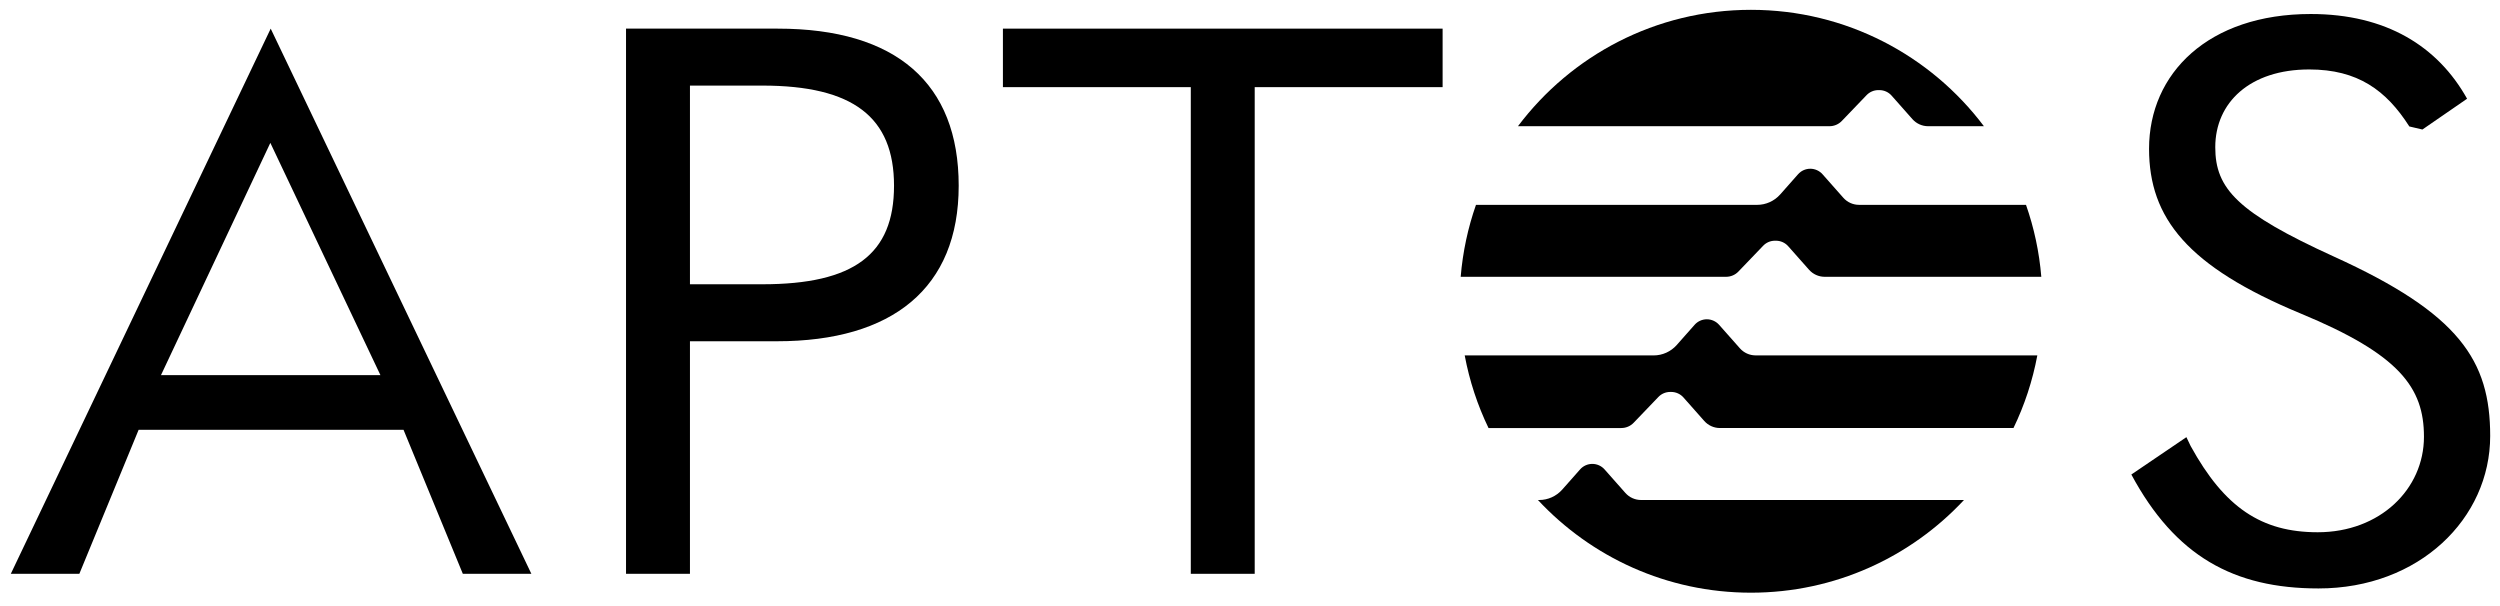
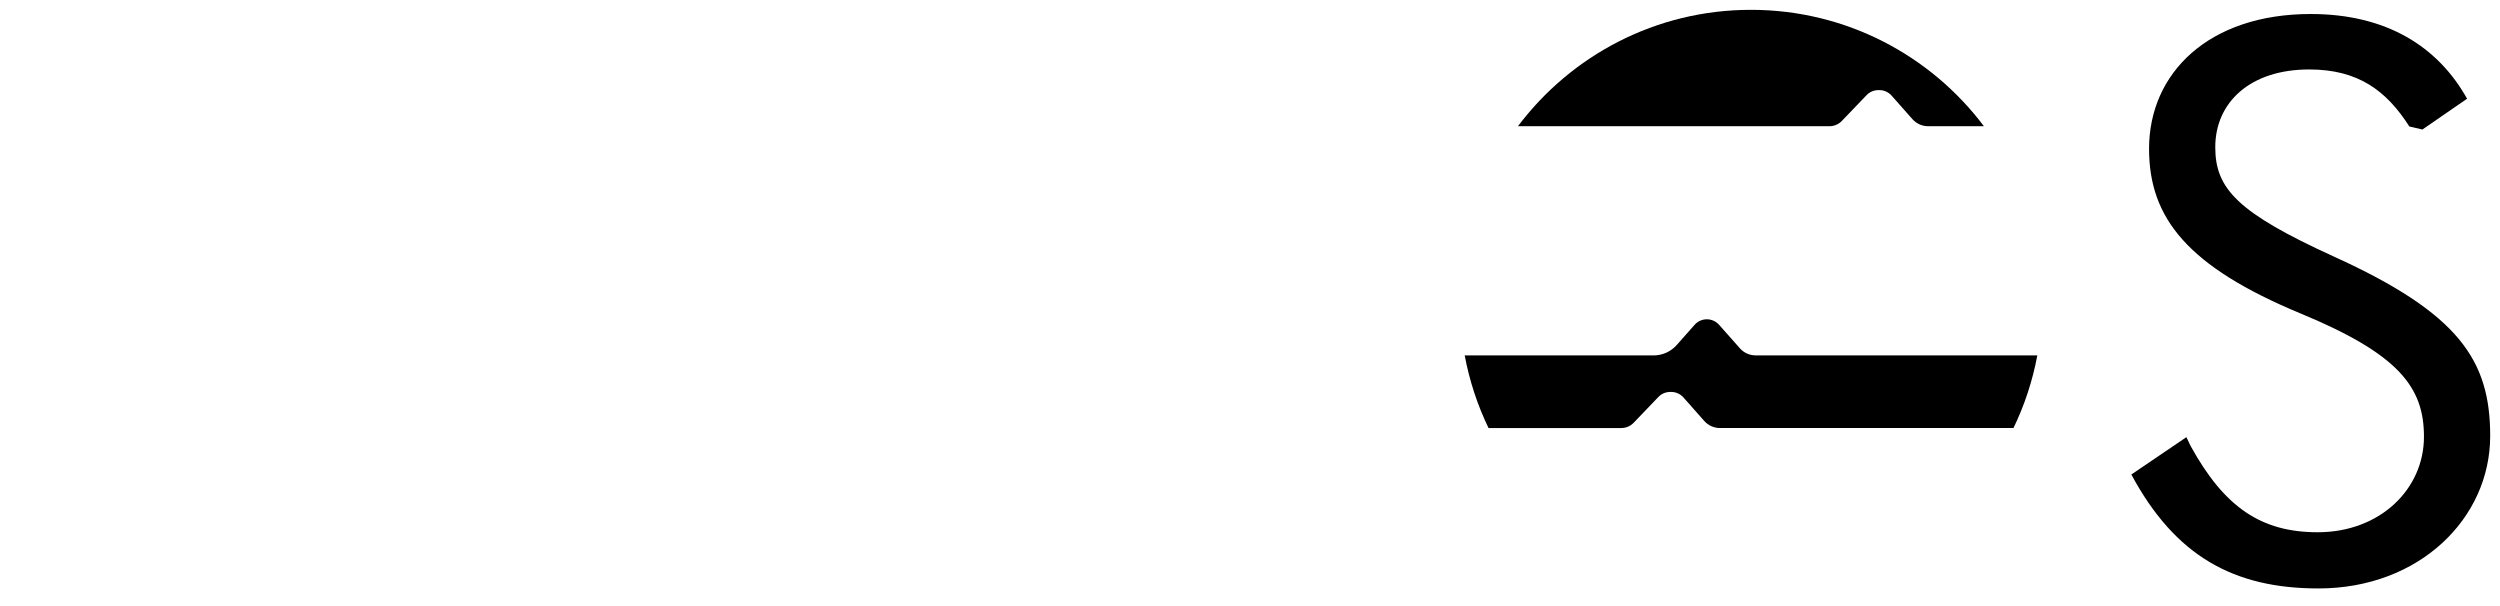
<svg xmlns="http://www.w3.org/2000/svg" width="161" height="39" viewBox="0 0 161 39" fill="none">
-   <path d="M123.028 13.192H119.72C119.335 13.192 118.968 13.026 118.712 12.738L117.371 11.223C117.172 10.998 116.884 10.867 116.583 10.867C116.282 10.867 115.993 10.996 115.794 11.223L114.643 12.524C114.266 12.949 113.725 13.193 113.157 13.193H95.053C94.538 14.663 94.202 16.215 94.068 17.826H111.159C111.46 17.826 111.747 17.704 111.954 17.487L113.547 15.827C113.745 15.619 114.02 15.502 114.306 15.502H114.372C114.673 15.502 114.962 15.631 115.161 15.858L116.502 17.372C116.758 17.66 117.124 17.826 117.51 17.826H131.46C131.327 16.215 130.99 14.663 130.475 13.193H123.028V13.192Z" fill="black" />
  <path d="M104.412 27.565C104.713 27.565 105 27.443 105.207 27.226L106.799 25.566C106.997 25.358 107.273 25.241 107.559 25.241H107.625C107.926 25.241 108.214 25.369 108.414 25.596L109.755 27.111C110.011 27.399 110.376 27.565 110.763 27.565H129.668C130.377 26.102 130.895 24.531 131.204 22.887H113.058C112.674 22.887 112.307 22.721 112.051 22.433L110.71 20.918C110.51 20.693 110.222 20.562 109.921 20.562C109.62 20.562 109.332 20.691 109.132 20.918L107.981 22.219C107.604 22.644 107.063 22.889 106.495 22.889H94.327C94.636 24.534 95.154 26.103 95.862 27.567H104.412V27.565Z" fill="black" />
  <path d="M117.818 8.128C118.119 8.128 118.406 8.006 118.614 7.788L120.206 6.129C120.404 5.921 120.679 5.803 120.966 5.803H121.032C121.333 5.803 121.621 5.932 121.82 6.159L123.161 7.674C123.417 7.962 123.783 8.128 124.169 8.128H127.764C124.34 3.577 118.894 0.633 112.76 0.633C106.627 0.633 101.181 3.577 97.757 8.128H117.82H117.818Z" fill="black" />
-   <path d="M110.599 32.2H105.683C105.298 32.2 104.931 32.034 104.675 31.746L103.334 30.231C103.135 30.005 102.846 29.875 102.545 29.875C102.244 29.875 101.956 30.004 101.757 30.231L100.606 31.532C100.229 31.956 99.688 32.201 99.12 32.201H99.043C102.468 35.871 107.344 38.169 112.761 38.169C118.178 38.169 123.054 35.871 126.48 32.201H110.599V32.2Z" fill="black" />
-   <path d="M29.806 36.953L25.987 27.679H8.928L5.11 36.953H0.696L17.433 1.844L34.22 36.953H29.806ZM10.366 24.159H24.5L17.41 9.201L10.367 24.159H10.366Z" fill="black" />
-   <path d="M40.316 36.953V1.844H50.086C57.723 1.844 61.74 5.364 61.74 11.96C61.74 18.555 57.475 21.977 50.036 21.977H44.433V36.953H40.316ZM44.433 18.307H49.095C54.996 18.307 57.575 16.374 57.575 11.96C57.575 7.546 54.946 5.512 49.095 5.512H44.433V18.307Z" fill="black" />
-   <path d="M76.687 5.612H64.588V1.844H92.904V5.612H80.803V36.953H76.687V5.612Z" fill="black" />
  <path d="M137.259 30.558L140.804 28.153L141.077 28.723C143.259 32.69 145.64 34.277 149.26 34.277C153.276 34.277 156.103 31.5 156.103 28.127C156.103 24.953 154.516 22.821 148.169 20.193C140.879 17.168 138.399 14.043 138.399 9.581C138.399 4.721 142.217 0.902 148.812 0.902C153.672 0.902 156.995 2.985 158.88 6.358L156.003 8.341L155.16 8.143C153.672 5.812 151.837 4.473 148.713 4.473C144.894 4.473 142.663 6.606 142.663 9.481C142.663 12.158 144.101 13.695 150.3 16.522C158.383 20.193 160.368 23.217 160.368 28.077C160.368 33.383 155.805 37.896 149.308 37.896C143.853 37.896 140.084 35.812 137.257 30.556L137.259 30.558Z" fill="black" />
</svg>